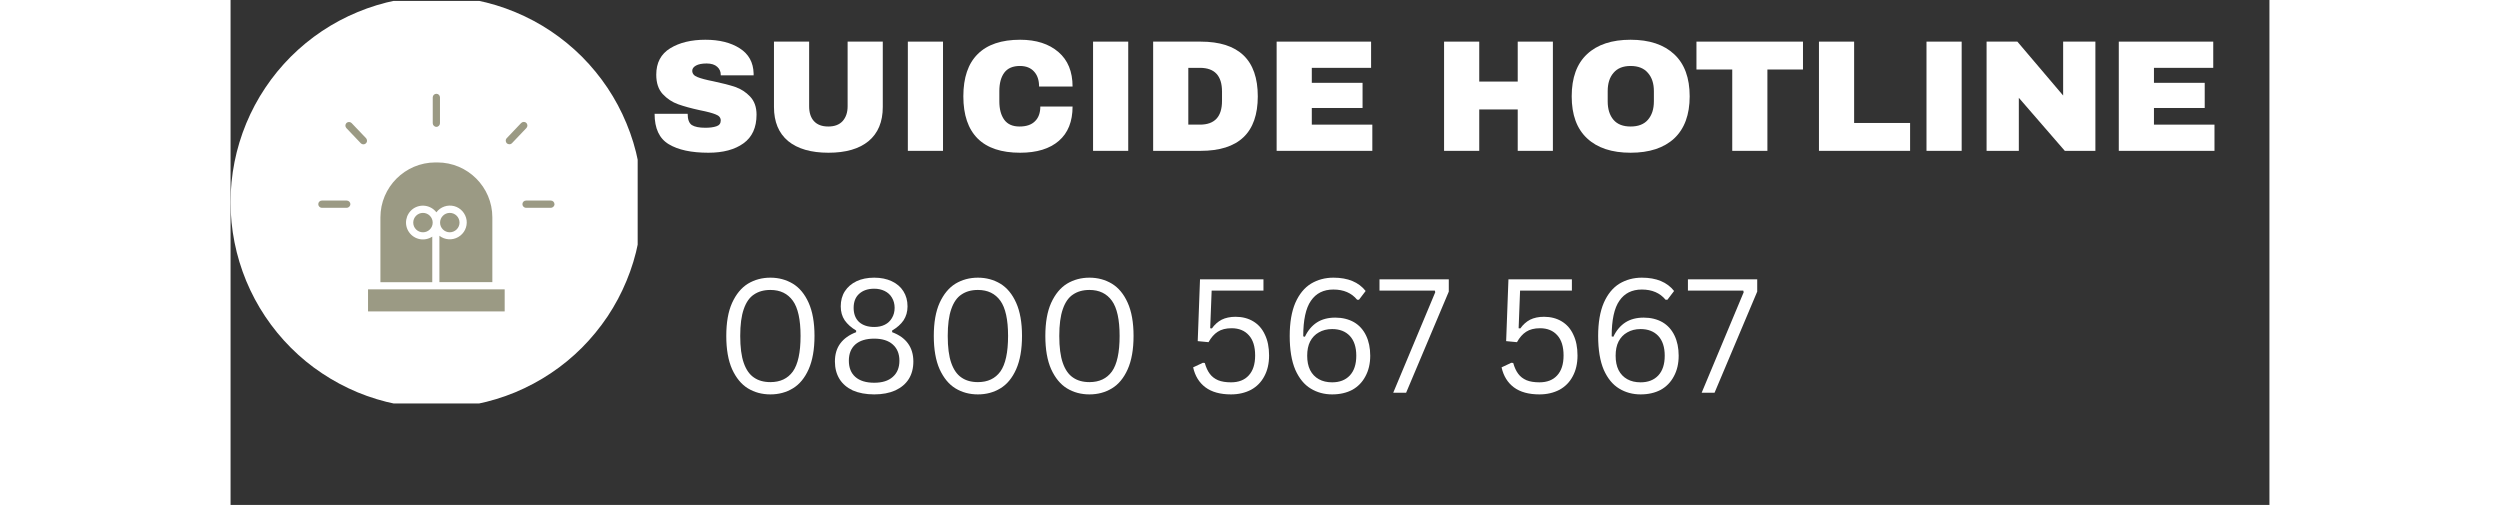
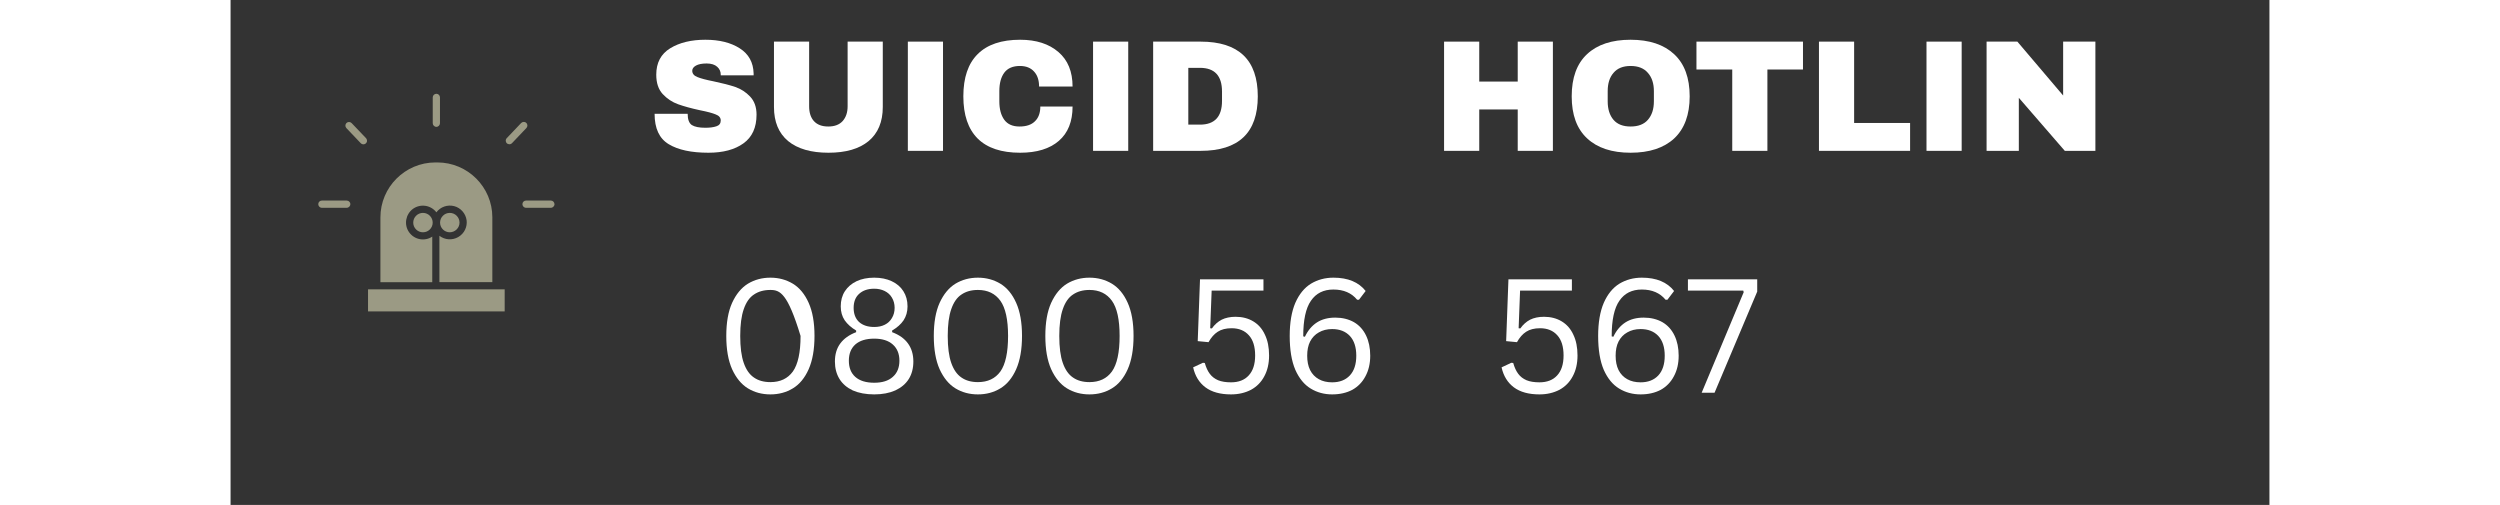
<svg xmlns="http://www.w3.org/2000/svg" width="203" zoomAndPan="magnify" viewBox="0 0 153.12 37.92" height="41" preserveAspectRatio="xMidYMid meet" version="1.0">
  <rect x="0" y="0" width="153.12" height="37.92" fill="#333333" stroke="none" />
  <defs>
    <g />
    <clipPath id="5740fa5c27">
      <path d="M 0 0.07 L 30.574 0.07 L 30.574 30.301 L 0 30.301 Z M 0 0.07 " clip-rule="nonzero" />
    </clipPath>
  </defs>
  <g clip-path="url(#5740fa5c27)">
-     <path fill="#ffffff" d="M 30.914 15.184 C 30.914 16.199 30.812 17.203 30.613 18.199 C 30.418 19.195 30.125 20.16 29.734 21.098 C 29.348 22.035 28.871 22.926 28.309 23.77 C 27.742 24.613 27.102 25.395 26.387 26.113 C 25.668 26.832 24.887 27.473 24.043 28.035 C 23.199 28.598 22.309 29.074 21.371 29.465 C 20.434 29.852 19.465 30.145 18.473 30.344 C 17.477 30.543 16.473 30.641 15.457 30.641 C 14.441 30.641 13.438 30.543 12.441 30.344 C 11.445 30.145 10.48 29.852 9.543 29.465 C 8.605 29.074 7.715 28.598 6.871 28.035 C 6.023 27.473 5.246 26.832 4.527 26.113 C 3.809 25.395 3.168 24.613 2.605 23.77 C 2.039 22.926 1.566 22.035 1.176 21.098 C 0.789 20.16 0.496 19.195 0.297 18.199 C 0.098 17.203 0 16.199 0 15.184 C 0 14.168 0.098 13.164 0.297 12.168 C 0.496 11.172 0.789 10.207 1.176 9.27 C 1.566 8.332 2.039 7.441 2.605 6.598 C 3.168 5.754 3.809 4.973 4.527 4.254 C 5.246 3.539 6.023 2.898 6.871 2.332 C 7.715 1.77 8.605 1.293 9.543 0.906 C 10.48 0.516 11.445 0.223 12.441 0.023 C 13.438 -0.172 14.441 -0.273 15.457 -0.273 C 16.473 -0.273 17.477 -0.172 18.473 0.023 C 19.465 0.223 20.434 0.516 21.371 0.906 C 22.309 1.293 23.199 1.77 24.043 2.332 C 24.887 2.898 25.668 3.539 26.387 4.254 C 27.102 4.973 27.742 5.754 28.309 6.598 C 28.871 7.441 29.348 8.332 29.734 9.27 C 30.125 10.207 30.418 11.172 30.613 12.168 C 30.812 13.164 30.914 14.168 30.914 15.184 Z M 30.914 15.184 " fill-opacity="1" fill-rule="nonzero" />
-   </g>
+     </g>
  <path fill="#9b9a84" d="M 17.195 16.719 C 17.195 16.316 16.867 15.988 16.465 15.988 C 16.062 15.988 15.734 16.316 15.734 16.719 C 15.734 17.121 16.062 17.445 16.465 17.445 C 16.867 17.441 17.195 17.113 17.195 16.719 Z M 17.195 16.719 " fill-opacity="1" fill-rule="nonzero" />
  <path fill="#9b9a84" d="M 13.719 16.719 C 13.719 17.121 14.047 17.445 14.449 17.445 C 14.852 17.445 15.18 17.121 15.18 16.719 C 15.18 16.316 14.852 15.988 14.449 15.988 C 14.047 15.988 13.719 16.316 13.719 16.719 Z M 13.719 16.719 " fill-opacity="1" fill-rule="nonzero" />
  <path fill="#9b9a84" d="M 10.984 21.73 L 10.324 21.73 L 10.324 23.387 L 20.586 23.387 L 20.586 21.73 Z M 10.984 21.73 " fill-opacity="1" fill-rule="nonzero" />
  <path fill="#9b9a84" d="M 11.254 16.328 L 11.254 21.195 L 15.148 21.195 L 15.148 17.77 C 14.57 18.152 13.801 18.004 13.402 17.434 C 13.008 16.867 13.145 16.094 13.699 15.684 C 14.258 15.285 15.035 15.395 15.457 15.945 C 15.766 15.535 16.289 15.352 16.793 15.48 C 17.285 15.609 17.656 16.031 17.727 16.539 C 17.793 17.047 17.547 17.547 17.094 17.805 C 16.648 18.059 16.094 18.023 15.684 17.707 L 15.684 21.188 L 19.66 21.188 L 19.66 16.32 C 19.66 14.047 17.805 12.199 15.531 12.199 L 15.383 12.199 C 13.105 12.203 11.254 14.055 11.254 16.328 Z M 11.254 16.328 " fill-opacity="1" fill-rule="nonzero" />
  <path fill="#9b9a84" d="M 15.727 9.254 L 15.727 7.312 C 15.727 7.164 15.605 7.043 15.457 7.043 C 15.309 7.043 15.184 7.164 15.184 7.312 L 15.184 9.254 C 15.184 9.402 15.309 9.527 15.457 9.527 C 15.605 9.527 15.727 9.402 15.727 9.254 Z M 15.727 9.254 " fill-opacity="1" fill-rule="nonzero" />
  <path fill="#9b9a84" d="M 24.055 15.062 L 22.188 15.062 C 22.039 15.062 21.918 15.184 21.918 15.332 C 21.918 15.48 22.039 15.605 22.188 15.605 L 24.055 15.605 C 24.203 15.605 24.328 15.48 24.328 15.332 C 24.32 15.18 24.203 15.062 24.055 15.062 Z M 24.055 15.062 " fill-opacity="1" fill-rule="nonzero" />
  <path fill="#9b9a84" d="M 8.723 15.062 L 6.855 15.062 C 6.707 15.062 6.586 15.184 6.586 15.332 C 6.586 15.48 6.707 15.605 6.855 15.605 L 8.723 15.605 C 8.871 15.605 8.996 15.48 8.996 15.332 C 8.996 15.18 8.871 15.062 8.723 15.062 Z M 8.723 15.062 " fill-opacity="1" fill-rule="nonzero" />
  <path fill="#9b9a84" d="M 9.09 9.242 C 8.984 9.137 8.816 9.133 8.703 9.238 C 8.602 9.344 8.594 9.508 8.699 9.621 L 9.781 10.758 C 9.848 10.824 9.949 10.855 10.039 10.832 C 10.133 10.809 10.207 10.738 10.238 10.648 C 10.262 10.555 10.238 10.453 10.176 10.379 Z M 9.09 9.242 " fill-opacity="1" fill-rule="nonzero" />
  <path fill="#9b9a84" d="M 22.207 9.23 C 22.102 9.125 21.93 9.133 21.824 9.238 L 20.742 10.375 C 20.676 10.441 20.648 10.543 20.68 10.641 C 20.703 10.734 20.777 10.809 20.879 10.824 C 20.973 10.852 21.07 10.82 21.137 10.75 L 22.219 9.613 C 22.32 9.504 22.32 9.336 22.207 9.23 Z M 22.207 9.23 " fill-opacity="1" fill-rule="nonzero" />
  <g fill="#ffffff" fill-opacity="1">
    <g transform="translate(31.329, 11.329)">
      <g>
        <path d="M 4.328 -8.344 C 5.379 -8.344 6.238 -8.129 6.906 -7.703 C 7.582 -7.273 7.93 -6.645 7.953 -5.812 L 7.953 -5.672 L 5.484 -5.672 L 5.484 -5.719 C 5.484 -5.957 5.395 -6.156 5.219 -6.312 C 5.039 -6.477 4.773 -6.562 4.422 -6.562 C 4.078 -6.562 3.812 -6.508 3.625 -6.406 C 3.438 -6.301 3.344 -6.172 3.344 -6.016 C 3.344 -5.805 3.469 -5.648 3.719 -5.547 C 3.969 -5.441 4.379 -5.332 4.953 -5.219 C 5.609 -5.082 6.148 -4.941 6.578 -4.797 C 7.004 -4.648 7.375 -4.41 7.688 -4.078 C 8.008 -3.742 8.172 -3.289 8.172 -2.719 C 8.172 -1.75 7.844 -1.031 7.188 -0.562 C 6.539 -0.094 5.664 0.141 4.562 0.141 C 3.281 0.141 2.285 -0.07 1.578 -0.5 C 0.867 -0.926 0.516 -1.688 0.516 -2.781 L 3 -2.781 C 3 -2.363 3.102 -2.082 3.312 -1.938 C 3.531 -1.801 3.867 -1.734 4.328 -1.734 C 4.66 -1.734 4.938 -1.77 5.156 -1.844 C 5.375 -1.914 5.484 -2.062 5.484 -2.281 C 5.484 -2.488 5.359 -2.641 5.109 -2.734 C 4.867 -2.836 4.477 -2.941 3.938 -3.047 C 3.27 -3.191 2.719 -3.344 2.281 -3.5 C 1.844 -3.656 1.457 -3.91 1.125 -4.266 C 0.801 -4.617 0.641 -5.102 0.641 -5.719 C 0.641 -6.613 0.988 -7.273 1.688 -7.703 C 2.383 -8.129 3.266 -8.344 4.328 -8.344 Z M 4.328 -8.344 " />
      </g>
    </g>
  </g>
  <g fill="#ffffff" fill-opacity="1">
    <g transform="translate(39.935, 11.329)">
      <g>
        <path d="M 9.047 -3.297 C 9.047 -2.18 8.691 -1.328 7.984 -0.734 C 7.273 -0.148 6.27 0.141 4.969 0.141 C 3.664 0.141 2.656 -0.148 1.938 -0.734 C 1.227 -1.328 0.875 -2.18 0.875 -3.297 L 0.875 -8.203 L 3.516 -8.203 L 3.516 -3.344 C 3.516 -2.875 3.633 -2.504 3.875 -2.234 C 4.125 -1.961 4.484 -1.828 4.953 -1.828 C 5.422 -1.828 5.781 -1.961 6.031 -2.234 C 6.281 -2.516 6.406 -2.883 6.406 -3.344 L 6.406 -8.203 L 9.047 -8.203 Z M 9.047 -3.297 " />
      </g>
    </g>
  </g>
  <g fill="#ffffff" fill-opacity="1">
    <g transform="translate(49.864, 11.329)">
      <g>
        <path d="M 1 0 L 1 -8.203 L 3.641 -8.203 L 3.641 0 Z M 1 0 " />
      </g>
    </g>
  </g>
  <g fill="#ffffff" fill-opacity="1">
    <g transform="translate(54.501, 11.329)">
      <g>
        <path d="M 4.797 -8.344 C 6.004 -8.344 6.961 -8.035 7.672 -7.422 C 8.379 -6.816 8.734 -5.953 8.734 -4.828 L 6.219 -4.828 C 6.219 -5.305 6.094 -5.68 5.844 -5.953 C 5.594 -6.234 5.238 -6.375 4.781 -6.375 C 4.25 -6.375 3.859 -6.207 3.609 -5.875 C 3.359 -5.539 3.234 -5.078 3.234 -4.484 L 3.234 -3.719 C 3.234 -3.133 3.359 -2.672 3.609 -2.328 C 3.859 -1.992 4.238 -1.828 4.75 -1.828 C 5.258 -1.828 5.645 -1.957 5.906 -2.219 C 6.176 -2.477 6.312 -2.848 6.312 -3.328 L 8.734 -3.328 C 8.734 -2.203 8.391 -1.344 7.703 -0.75 C 7.016 -0.156 6.047 0.141 4.797 0.141 C 3.391 0.141 2.328 -0.211 1.609 -0.922 C 0.891 -1.641 0.531 -2.695 0.531 -4.094 C 0.531 -5.5 0.891 -6.555 1.609 -7.266 C 2.328 -7.984 3.391 -8.344 4.797 -8.344 Z M 4.797 -8.344 " />
      </g>
    </g>
  </g>
  <g fill="#ffffff" fill-opacity="1">
    <g transform="translate(63.774, 11.329)">
      <g>
        <path d="M 1 0 L 1 -8.203 L 3.641 -8.203 L 3.641 0 Z M 1 0 " />
      </g>
    </g>
  </g>
  <g fill="#ffffff" fill-opacity="1">
    <g transform="translate(68.411, 11.329)">
      <g>
        <path d="M 4.438 -8.203 C 7.301 -8.203 8.734 -6.832 8.734 -4.094 C 8.734 -1.363 7.301 0 4.438 0 L 0.875 0 L 0.875 -8.203 Z M 3.516 -1.969 L 4.391 -1.969 C 5.492 -1.969 6.047 -2.562 6.047 -3.75 L 6.047 -4.453 C 6.047 -5.641 5.492 -6.234 4.391 -6.234 L 3.516 -6.234 Z M 3.516 -1.969 " />
      </g>
    </g>
  </g>
  <g fill="#ffffff" fill-opacity="1">
    <g transform="translate(77.685, 11.329)">
      <g>
-         <path d="M 0.875 -8.203 L 7.969 -8.203 L 7.969 -6.234 L 3.516 -6.234 L 3.516 -5.109 L 7.328 -5.109 L 7.328 -3.219 L 3.516 -3.219 L 3.516 -1.969 L 8.062 -1.969 L 8.062 0 L 0.875 0 Z M 0.875 -8.203 " />
-       </g>
+         </g>
    </g>
  </g>
  <g fill="#ffffff" fill-opacity="1">
    <g transform="translate(86.291, 11.329)">
      <g />
    </g>
  </g>
  <g fill="#ffffff" fill-opacity="1">
    <g transform="translate(90.26, 11.329)">
      <g>
        <path d="M 6.406 0 L 6.406 -3.109 L 3.516 -3.109 L 3.516 0 L 0.875 0 L 0.875 -8.203 L 3.516 -8.203 L 3.516 -5.203 L 6.406 -5.203 L 6.406 -8.203 L 9.047 -8.203 L 9.047 0 Z M 6.406 0 " />
      </g>
    </g>
  </g>
  <g fill="#ffffff" fill-opacity="1">
    <g transform="translate(100.189, 11.329)">
      <g>
        <path d="M 4.953 -8.344 C 6.367 -8.344 7.461 -7.977 8.234 -7.25 C 9.004 -6.531 9.391 -5.477 9.391 -4.094 C 9.391 -2.719 9.004 -1.664 8.234 -0.938 C 7.461 -0.219 6.367 0.141 4.953 0.141 C 3.547 0.141 2.457 -0.219 1.688 -0.938 C 0.914 -1.656 0.531 -2.707 0.531 -4.094 C 0.531 -5.488 0.914 -6.547 1.688 -7.266 C 2.457 -7.984 3.547 -8.344 4.953 -8.344 Z M 4.953 -6.375 C 4.391 -6.375 3.961 -6.203 3.672 -5.859 C 3.379 -5.523 3.234 -5.066 3.234 -4.484 L 3.234 -3.719 C 3.234 -3.133 3.379 -2.672 3.672 -2.328 C 3.961 -1.992 4.391 -1.828 4.953 -1.828 C 5.523 -1.828 5.957 -1.992 6.25 -2.328 C 6.551 -2.672 6.703 -3.133 6.703 -3.719 L 6.703 -4.484 C 6.703 -5.066 6.551 -5.523 6.25 -5.859 C 5.957 -6.203 5.523 -6.375 4.953 -6.375 Z M 4.953 -6.375 " />
      </g>
    </g>
  </g>
  <g fill="#ffffff" fill-opacity="1">
    <g transform="translate(109.808, 11.329)">
      <g>
        <path d="M 5.609 -6.109 L 5.609 0 L 2.969 0 L 2.969 -6.109 L 0.281 -6.109 L 0.281 -8.203 L 8.281 -8.203 L 8.281 -6.109 Z M 5.609 -6.109 " />
      </g>
    </g>
  </g>
  <g fill="#ffffff" fill-opacity="1">
    <g transform="translate(118.414, 11.329)">
      <g>
        <path d="M 0.875 -8.203 L 3.516 -8.203 L 3.516 -2.094 L 7.719 -2.094 L 7.719 0 L 0.875 0 Z M 0.875 -8.203 " />
      </g>
    </g>
  </g>
  <g fill="#ffffff" fill-opacity="1">
    <g transform="translate(126.365, 11.329)">
      <g>
        <path d="M 1 0 L 1 -8.203 L 3.641 -8.203 L 3.641 0 Z M 1 0 " />
      </g>
    </g>
  </g>
  <g fill="#ffffff" fill-opacity="1">
    <g transform="translate(131.002, 11.329)">
      <g>
        <path d="M 6.75 0 L 3.297 -3.984 L 3.297 0 L 0.875 0 L 0.875 -8.203 L 3.188 -8.203 L 6.625 -4.156 L 6.625 -8.203 L 9.047 -8.203 L 9.047 0 Z M 6.75 0 " />
      </g>
    </g>
  </g>
  <g fill="#ffffff" fill-opacity="1">
    <g transform="translate(140.931, 11.329)">
      <g>
-         <path d="M 0.875 -8.203 L 7.969 -8.203 L 7.969 -6.234 L 3.516 -6.234 L 3.516 -5.109 L 7.328 -5.109 L 7.328 -3.219 L 3.516 -3.219 L 3.516 -1.969 L 8.062 -1.969 L 8.062 0 L 0.875 0 Z M 0.875 -8.203 " />
-       </g>
+         </g>
    </g>
  </g>
  <g fill="#ffffff" fill-opacity="1">
    <g transform="translate(36.354, 29.494)">
      <g>
-         <path d="M 4.188 0.125 C 3.562 0.125 3 -0.023 2.5 -0.328 C 2.008 -0.629 1.613 -1.109 1.312 -1.766 C 1.02 -2.422 0.875 -3.254 0.875 -4.266 C 0.875 -5.273 1.02 -6.102 1.312 -6.75 C 1.613 -7.406 2.008 -7.883 2.5 -8.188 C 3 -8.488 3.562 -8.641 4.188 -8.641 C 4.812 -8.641 5.375 -8.488 5.875 -8.188 C 6.375 -7.883 6.77 -7.406 7.062 -6.75 C 7.352 -6.102 7.5 -5.273 7.5 -4.266 C 7.5 -3.254 7.352 -2.422 7.062 -1.766 C 6.77 -1.109 6.375 -0.629 5.875 -0.328 C 5.375 -0.023 4.812 0.125 4.188 0.125 Z M 4.188 -0.797 C 4.926 -0.797 5.488 -1.062 5.875 -1.594 C 6.258 -2.133 6.453 -3.023 6.453 -4.266 C 6.453 -5.492 6.258 -6.375 5.875 -6.906 C 5.488 -7.445 4.926 -7.719 4.188 -7.719 C 3.695 -7.719 3.285 -7.602 2.953 -7.375 C 2.617 -7.156 2.363 -6.789 2.188 -6.281 C 2.008 -5.77 1.922 -5.098 1.922 -4.266 C 1.922 -3.422 2.008 -2.742 2.188 -2.234 C 2.363 -1.734 2.617 -1.367 2.953 -1.141 C 3.285 -0.91 3.695 -0.797 4.188 -0.797 Z M 4.188 -0.797 " />
+         <path d="M 4.188 0.125 C 3.562 0.125 3 -0.023 2.5 -0.328 C 2.008 -0.629 1.613 -1.109 1.312 -1.766 C 1.02 -2.422 0.875 -3.254 0.875 -4.266 C 0.875 -5.273 1.02 -6.102 1.312 -6.75 C 1.613 -7.406 2.008 -7.883 2.5 -8.188 C 3 -8.488 3.562 -8.641 4.188 -8.641 C 4.812 -8.641 5.375 -8.488 5.875 -8.188 C 6.375 -7.883 6.77 -7.406 7.062 -6.75 C 7.352 -6.102 7.5 -5.273 7.5 -4.266 C 7.5 -3.254 7.352 -2.422 7.062 -1.766 C 6.77 -1.109 6.375 -0.629 5.875 -0.328 C 5.375 -0.023 4.812 0.125 4.188 0.125 Z M 4.188 -0.797 C 4.926 -0.797 5.488 -1.062 5.875 -1.594 C 6.258 -2.133 6.453 -3.023 6.453 -4.266 C 5.488 -7.445 4.926 -7.719 4.188 -7.719 C 3.695 -7.719 3.285 -7.602 2.953 -7.375 C 2.617 -7.156 2.363 -6.789 2.188 -6.281 C 2.008 -5.77 1.922 -5.098 1.922 -4.266 C 1.922 -3.422 2.008 -2.742 2.188 -2.234 C 2.363 -1.734 2.617 -1.367 2.953 -1.141 C 3.285 -0.91 3.695 -0.797 4.188 -0.797 Z M 4.188 -0.797 " />
      </g>
    </g>
    <g transform="translate(44.731, 29.494)">
      <g>
        <path d="M 3.609 0.125 C 2.984 0.125 2.445 0.023 2 -0.172 C 1.562 -0.379 1.227 -0.664 1 -1.031 C 0.77 -1.406 0.656 -1.844 0.656 -2.344 C 0.656 -2.883 0.789 -3.336 1.062 -3.703 C 1.332 -4.066 1.727 -4.348 2.25 -4.547 L 2.25 -4.672 C 1.883 -4.891 1.598 -5.145 1.391 -5.438 C 1.191 -5.738 1.094 -6.086 1.094 -6.484 C 1.094 -6.922 1.195 -7.301 1.406 -7.625 C 1.613 -7.945 1.906 -8.195 2.281 -8.375 C 2.656 -8.551 3.098 -8.641 3.609 -8.641 C 4.109 -8.641 4.547 -8.551 4.922 -8.375 C 5.305 -8.195 5.598 -7.945 5.797 -7.625 C 6.004 -7.301 6.109 -6.922 6.109 -6.484 C 6.109 -6.086 6.008 -5.738 5.812 -5.438 C 5.613 -5.145 5.328 -4.891 4.953 -4.672 L 4.953 -4.547 C 5.484 -4.348 5.879 -4.066 6.141 -3.703 C 6.41 -3.336 6.547 -2.883 6.547 -2.344 C 6.547 -1.832 6.43 -1.395 6.203 -1.031 C 5.973 -0.664 5.633 -0.379 5.188 -0.172 C 4.75 0.023 4.223 0.125 3.609 0.125 Z M 3.609 -4.938 C 3.91 -4.938 4.176 -4.992 4.406 -5.109 C 4.633 -5.223 4.812 -5.391 4.938 -5.609 C 5.07 -5.828 5.141 -6.082 5.141 -6.375 C 5.141 -6.664 5.07 -6.922 4.938 -7.141 C 4.812 -7.359 4.629 -7.523 4.391 -7.641 C 4.16 -7.754 3.898 -7.812 3.609 -7.812 C 3.129 -7.812 2.75 -7.68 2.469 -7.422 C 2.195 -7.172 2.062 -6.82 2.062 -6.375 C 2.062 -5.926 2.195 -5.57 2.469 -5.312 C 2.75 -5.062 3.129 -4.938 3.609 -4.938 Z M 3.609 -0.75 C 4.211 -0.75 4.676 -0.895 5 -1.188 C 5.332 -1.477 5.5 -1.883 5.5 -2.406 C 5.5 -2.926 5.332 -3.332 5 -3.625 C 4.676 -3.914 4.211 -4.062 3.609 -4.062 C 2.992 -4.062 2.52 -3.914 2.188 -3.625 C 1.863 -3.332 1.703 -2.926 1.703 -2.406 C 1.703 -1.883 1.863 -1.477 2.188 -1.188 C 2.52 -0.895 2.992 -0.75 3.609 -0.75 Z M 3.609 -0.75 " />
      </g>
    </g>
    <g transform="translate(51.938, 29.494)">
      <g>
        <path d="M 4.188 0.125 C 3.562 0.125 3 -0.023 2.5 -0.328 C 2.008 -0.629 1.613 -1.109 1.312 -1.766 C 1.02 -2.422 0.875 -3.254 0.875 -4.266 C 0.875 -5.273 1.02 -6.102 1.312 -6.75 C 1.613 -7.406 2.008 -7.883 2.5 -8.188 C 3 -8.488 3.562 -8.641 4.188 -8.641 C 4.812 -8.641 5.375 -8.488 5.875 -8.188 C 6.375 -7.883 6.77 -7.406 7.062 -6.75 C 7.352 -6.102 7.5 -5.273 7.5 -4.266 C 7.5 -3.254 7.352 -2.422 7.062 -1.766 C 6.77 -1.109 6.375 -0.629 5.875 -0.328 C 5.375 -0.023 4.812 0.125 4.188 0.125 Z M 4.188 -0.797 C 4.926 -0.797 5.488 -1.062 5.875 -1.594 C 6.258 -2.133 6.453 -3.023 6.453 -4.266 C 6.453 -5.492 6.258 -6.375 5.875 -6.906 C 5.488 -7.445 4.926 -7.719 4.188 -7.719 C 3.695 -7.719 3.285 -7.602 2.953 -7.375 C 2.617 -7.156 2.363 -6.789 2.188 -6.281 C 2.008 -5.77 1.922 -5.098 1.922 -4.266 C 1.922 -3.422 2.008 -2.742 2.188 -2.234 C 2.363 -1.734 2.617 -1.367 2.953 -1.141 C 3.285 -0.91 3.695 -0.797 4.188 -0.797 Z M 4.188 -0.797 " />
      </g>
    </g>
    <g transform="translate(60.315, 29.494)">
      <g>
        <path d="M 4.188 0.125 C 3.562 0.125 3 -0.023 2.5 -0.328 C 2.008 -0.629 1.613 -1.109 1.312 -1.766 C 1.02 -2.422 0.875 -3.254 0.875 -4.266 C 0.875 -5.273 1.02 -6.102 1.312 -6.75 C 1.613 -7.406 2.008 -7.883 2.5 -8.188 C 3 -8.488 3.562 -8.641 4.188 -8.641 C 4.812 -8.641 5.375 -8.488 5.875 -8.188 C 6.375 -7.883 6.77 -7.406 7.062 -6.75 C 7.352 -6.102 7.5 -5.273 7.5 -4.266 C 7.5 -3.254 7.352 -2.422 7.062 -1.766 C 6.77 -1.109 6.375 -0.629 5.875 -0.328 C 5.375 -0.023 4.812 0.125 4.188 0.125 Z M 4.188 -0.797 C 4.926 -0.797 5.488 -1.062 5.875 -1.594 C 6.258 -2.133 6.453 -3.023 6.453 -4.266 C 6.453 -5.492 6.258 -6.375 5.875 -6.906 C 5.488 -7.445 4.926 -7.719 4.188 -7.719 C 3.695 -7.719 3.285 -7.602 2.953 -7.375 C 2.617 -7.156 2.363 -6.789 2.188 -6.281 C 2.008 -5.77 1.922 -5.098 1.922 -4.266 C 1.922 -3.422 2.008 -2.742 2.188 -2.234 C 2.363 -1.734 2.617 -1.367 2.953 -1.141 C 3.285 -0.91 3.695 -0.797 4.188 -0.797 Z M 4.188 -0.797 " />
      </g>
    </g>
    <g transform="translate(68.693, 29.494)">
      <g />
    </g>
    <g transform="translate(71.618, 29.494)">
      <g>
        <path d="M 3.516 0.125 C 2.711 0.125 2.07 -0.051 1.594 -0.406 C 1.125 -0.758 0.816 -1.258 0.672 -1.906 L 1.406 -2.25 L 1.547 -2.234 C 1.641 -1.898 1.766 -1.629 1.922 -1.422 C 2.078 -1.211 2.285 -1.051 2.547 -0.938 C 2.805 -0.832 3.129 -0.781 3.516 -0.781 C 4.086 -0.781 4.531 -0.953 4.844 -1.297 C 5.164 -1.641 5.328 -2.141 5.328 -2.797 C 5.328 -3.461 5.172 -3.969 4.859 -4.312 C 4.547 -4.664 4.113 -4.844 3.562 -4.844 C 3.133 -4.844 2.785 -4.754 2.516 -4.578 C 2.254 -4.41 2.023 -4.148 1.828 -3.797 L 1.016 -3.875 L 1.188 -8.516 L 5.953 -8.516 L 5.953 -7.672 L 2.062 -7.672 L 1.953 -4.844 L 2.078 -4.828 C 2.285 -5.117 2.531 -5.336 2.812 -5.484 C 3.102 -5.629 3.453 -5.703 3.859 -5.703 C 4.367 -5.703 4.812 -5.586 5.188 -5.359 C 5.57 -5.129 5.863 -4.797 6.062 -4.359 C 6.27 -3.93 6.375 -3.41 6.375 -2.797 C 6.375 -2.191 6.254 -1.672 6.016 -1.234 C 5.785 -0.797 5.453 -0.457 5.016 -0.219 C 4.578 0.008 4.078 0.125 3.516 0.125 Z M 3.516 0.125 " />
      </g>
    </g>
    <g transform="translate(78.667, 29.494)">
      <g>
        <path d="M 4.062 0.125 C 3.469 0.125 2.93 -0.02 2.453 -0.312 C 1.973 -0.602 1.586 -1.07 1.297 -1.719 C 1.016 -2.375 0.875 -3.223 0.875 -4.266 C 0.875 -5.266 1.016 -6.094 1.297 -6.75 C 1.586 -7.406 1.977 -7.883 2.469 -8.188 C 2.969 -8.488 3.531 -8.641 4.156 -8.641 C 5.25 -8.641 6.055 -8.305 6.578 -7.641 L 6.078 -6.984 L 5.938 -6.984 C 5.52 -7.492 4.926 -7.75 4.156 -7.75 C 3.414 -7.75 2.852 -7.469 2.469 -6.906 C 2.082 -6.352 1.891 -5.461 1.891 -4.234 L 2.016 -4.203 C 2.242 -4.68 2.547 -5.039 2.922 -5.281 C 3.297 -5.52 3.754 -5.641 4.297 -5.641 C 4.836 -5.641 5.305 -5.523 5.703 -5.297 C 6.098 -5.066 6.398 -4.734 6.609 -4.297 C 6.816 -3.867 6.922 -3.363 6.922 -2.781 C 6.922 -2.188 6.801 -1.672 6.562 -1.234 C 6.332 -0.797 6.004 -0.457 5.578 -0.219 C 5.148 0.008 4.645 0.125 4.062 0.125 Z M 4.062 -0.781 C 4.625 -0.781 5.066 -0.953 5.391 -1.297 C 5.711 -1.641 5.875 -2.133 5.875 -2.781 C 5.875 -3.426 5.711 -3.922 5.391 -4.266 C 5.066 -4.609 4.625 -4.781 4.062 -4.781 C 3.676 -4.781 3.344 -4.695 3.062 -4.531 C 2.781 -4.375 2.562 -4.145 2.406 -3.844 C 2.258 -3.551 2.188 -3.195 2.188 -2.781 C 2.188 -2.363 2.258 -2.004 2.406 -1.703 C 2.562 -1.398 2.781 -1.172 3.062 -1.016 C 3.344 -0.859 3.676 -0.781 4.062 -0.781 Z M 4.062 -0.781 " />
      </g>
    </g>
  </g>
  <g fill="#ffffff" fill-opacity="1">
    <g transform="translate(85.973, 29.494)">
      <g>
-         <path d="M 2.312 0 L 1.344 0 L 4.5 -7.547 L 4.469 -7.672 L 0.312 -7.672 L 0.312 -8.516 L 5.516 -8.516 L 5.516 -7.594 Z M 2.312 0 " />
-       </g>
+         </g>
    </g>
    <g transform="translate(91.857, 29.494)">
      <g />
    </g>
    <g transform="translate(94.781, 29.494)">
      <g>
        <path d="M 3.516 0.125 C 2.711 0.125 2.07 -0.051 1.594 -0.406 C 1.125 -0.758 0.816 -1.258 0.672 -1.906 L 1.406 -2.25 L 1.547 -2.234 C 1.641 -1.898 1.766 -1.629 1.922 -1.422 C 2.078 -1.211 2.285 -1.051 2.547 -0.938 C 2.805 -0.832 3.129 -0.781 3.516 -0.781 C 4.086 -0.781 4.531 -0.953 4.844 -1.297 C 5.164 -1.641 5.328 -2.141 5.328 -2.797 C 5.328 -3.461 5.172 -3.969 4.859 -4.312 C 4.547 -4.664 4.113 -4.844 3.562 -4.844 C 3.133 -4.844 2.785 -4.754 2.516 -4.578 C 2.254 -4.41 2.023 -4.148 1.828 -3.797 L 1.016 -3.875 L 1.188 -8.516 L 5.953 -8.516 L 5.953 -7.672 L 2.062 -7.672 L 1.953 -4.844 L 2.078 -4.828 C 2.285 -5.117 2.531 -5.336 2.812 -5.484 C 3.102 -5.629 3.453 -5.703 3.859 -5.703 C 4.367 -5.703 4.812 -5.586 5.188 -5.359 C 5.57 -5.129 5.863 -4.797 6.062 -4.359 C 6.27 -3.93 6.375 -3.41 6.375 -2.797 C 6.375 -2.191 6.254 -1.672 6.016 -1.234 C 5.785 -0.797 5.453 -0.457 5.016 -0.219 C 4.578 0.008 4.078 0.125 3.516 0.125 Z M 3.516 0.125 " />
      </g>
    </g>
    <g transform="translate(101.831, 29.494)">
      <g>
        <path d="M 4.062 0.125 C 3.469 0.125 2.93 -0.02 2.453 -0.312 C 1.973 -0.602 1.586 -1.07 1.297 -1.719 C 1.016 -2.375 0.875 -3.223 0.875 -4.266 C 0.875 -5.266 1.016 -6.094 1.297 -6.75 C 1.586 -7.406 1.977 -7.883 2.469 -8.188 C 2.969 -8.488 3.531 -8.641 4.156 -8.641 C 5.25 -8.641 6.055 -8.305 6.578 -7.641 L 6.078 -6.984 L 5.938 -6.984 C 5.52 -7.492 4.926 -7.75 4.156 -7.75 C 3.414 -7.75 2.852 -7.469 2.469 -6.906 C 2.082 -6.352 1.891 -5.461 1.891 -4.234 L 2.016 -4.203 C 2.242 -4.68 2.547 -5.039 2.922 -5.281 C 3.297 -5.52 3.754 -5.641 4.297 -5.641 C 4.836 -5.641 5.305 -5.523 5.703 -5.297 C 6.098 -5.066 6.398 -4.734 6.609 -4.297 C 6.816 -3.867 6.922 -3.363 6.922 -2.781 C 6.922 -2.188 6.801 -1.672 6.562 -1.234 C 6.332 -0.797 6.004 -0.457 5.578 -0.219 C 5.148 0.008 4.645 0.125 4.062 0.125 Z M 4.062 -0.781 C 4.625 -0.781 5.066 -0.953 5.391 -1.297 C 5.711 -1.641 5.875 -2.133 5.875 -2.781 C 5.875 -3.426 5.711 -3.922 5.391 -4.266 C 5.066 -4.609 4.625 -4.781 4.062 -4.781 C 3.676 -4.781 3.344 -4.695 3.062 -4.531 C 2.781 -4.375 2.562 -4.145 2.406 -3.844 C 2.258 -3.551 2.188 -3.195 2.188 -2.781 C 2.188 -2.363 2.258 -2.004 2.406 -1.703 C 2.562 -1.398 2.781 -1.172 3.062 -1.016 C 3.344 -0.859 3.676 -0.781 4.062 -0.781 Z M 4.062 -0.781 " />
      </g>
    </g>
  </g>
  <g fill="#ffffff" fill-opacity="1">
    <g transform="translate(109.136, 29.494)">
      <g>
        <path d="M 2.312 0 L 1.344 0 L 4.5 -7.547 L 4.469 -7.672 L 0.312 -7.672 L 0.312 -8.516 L 5.516 -8.516 L 5.516 -7.594 Z M 2.312 0 " />
      </g>
    </g>
  </g>
</svg>